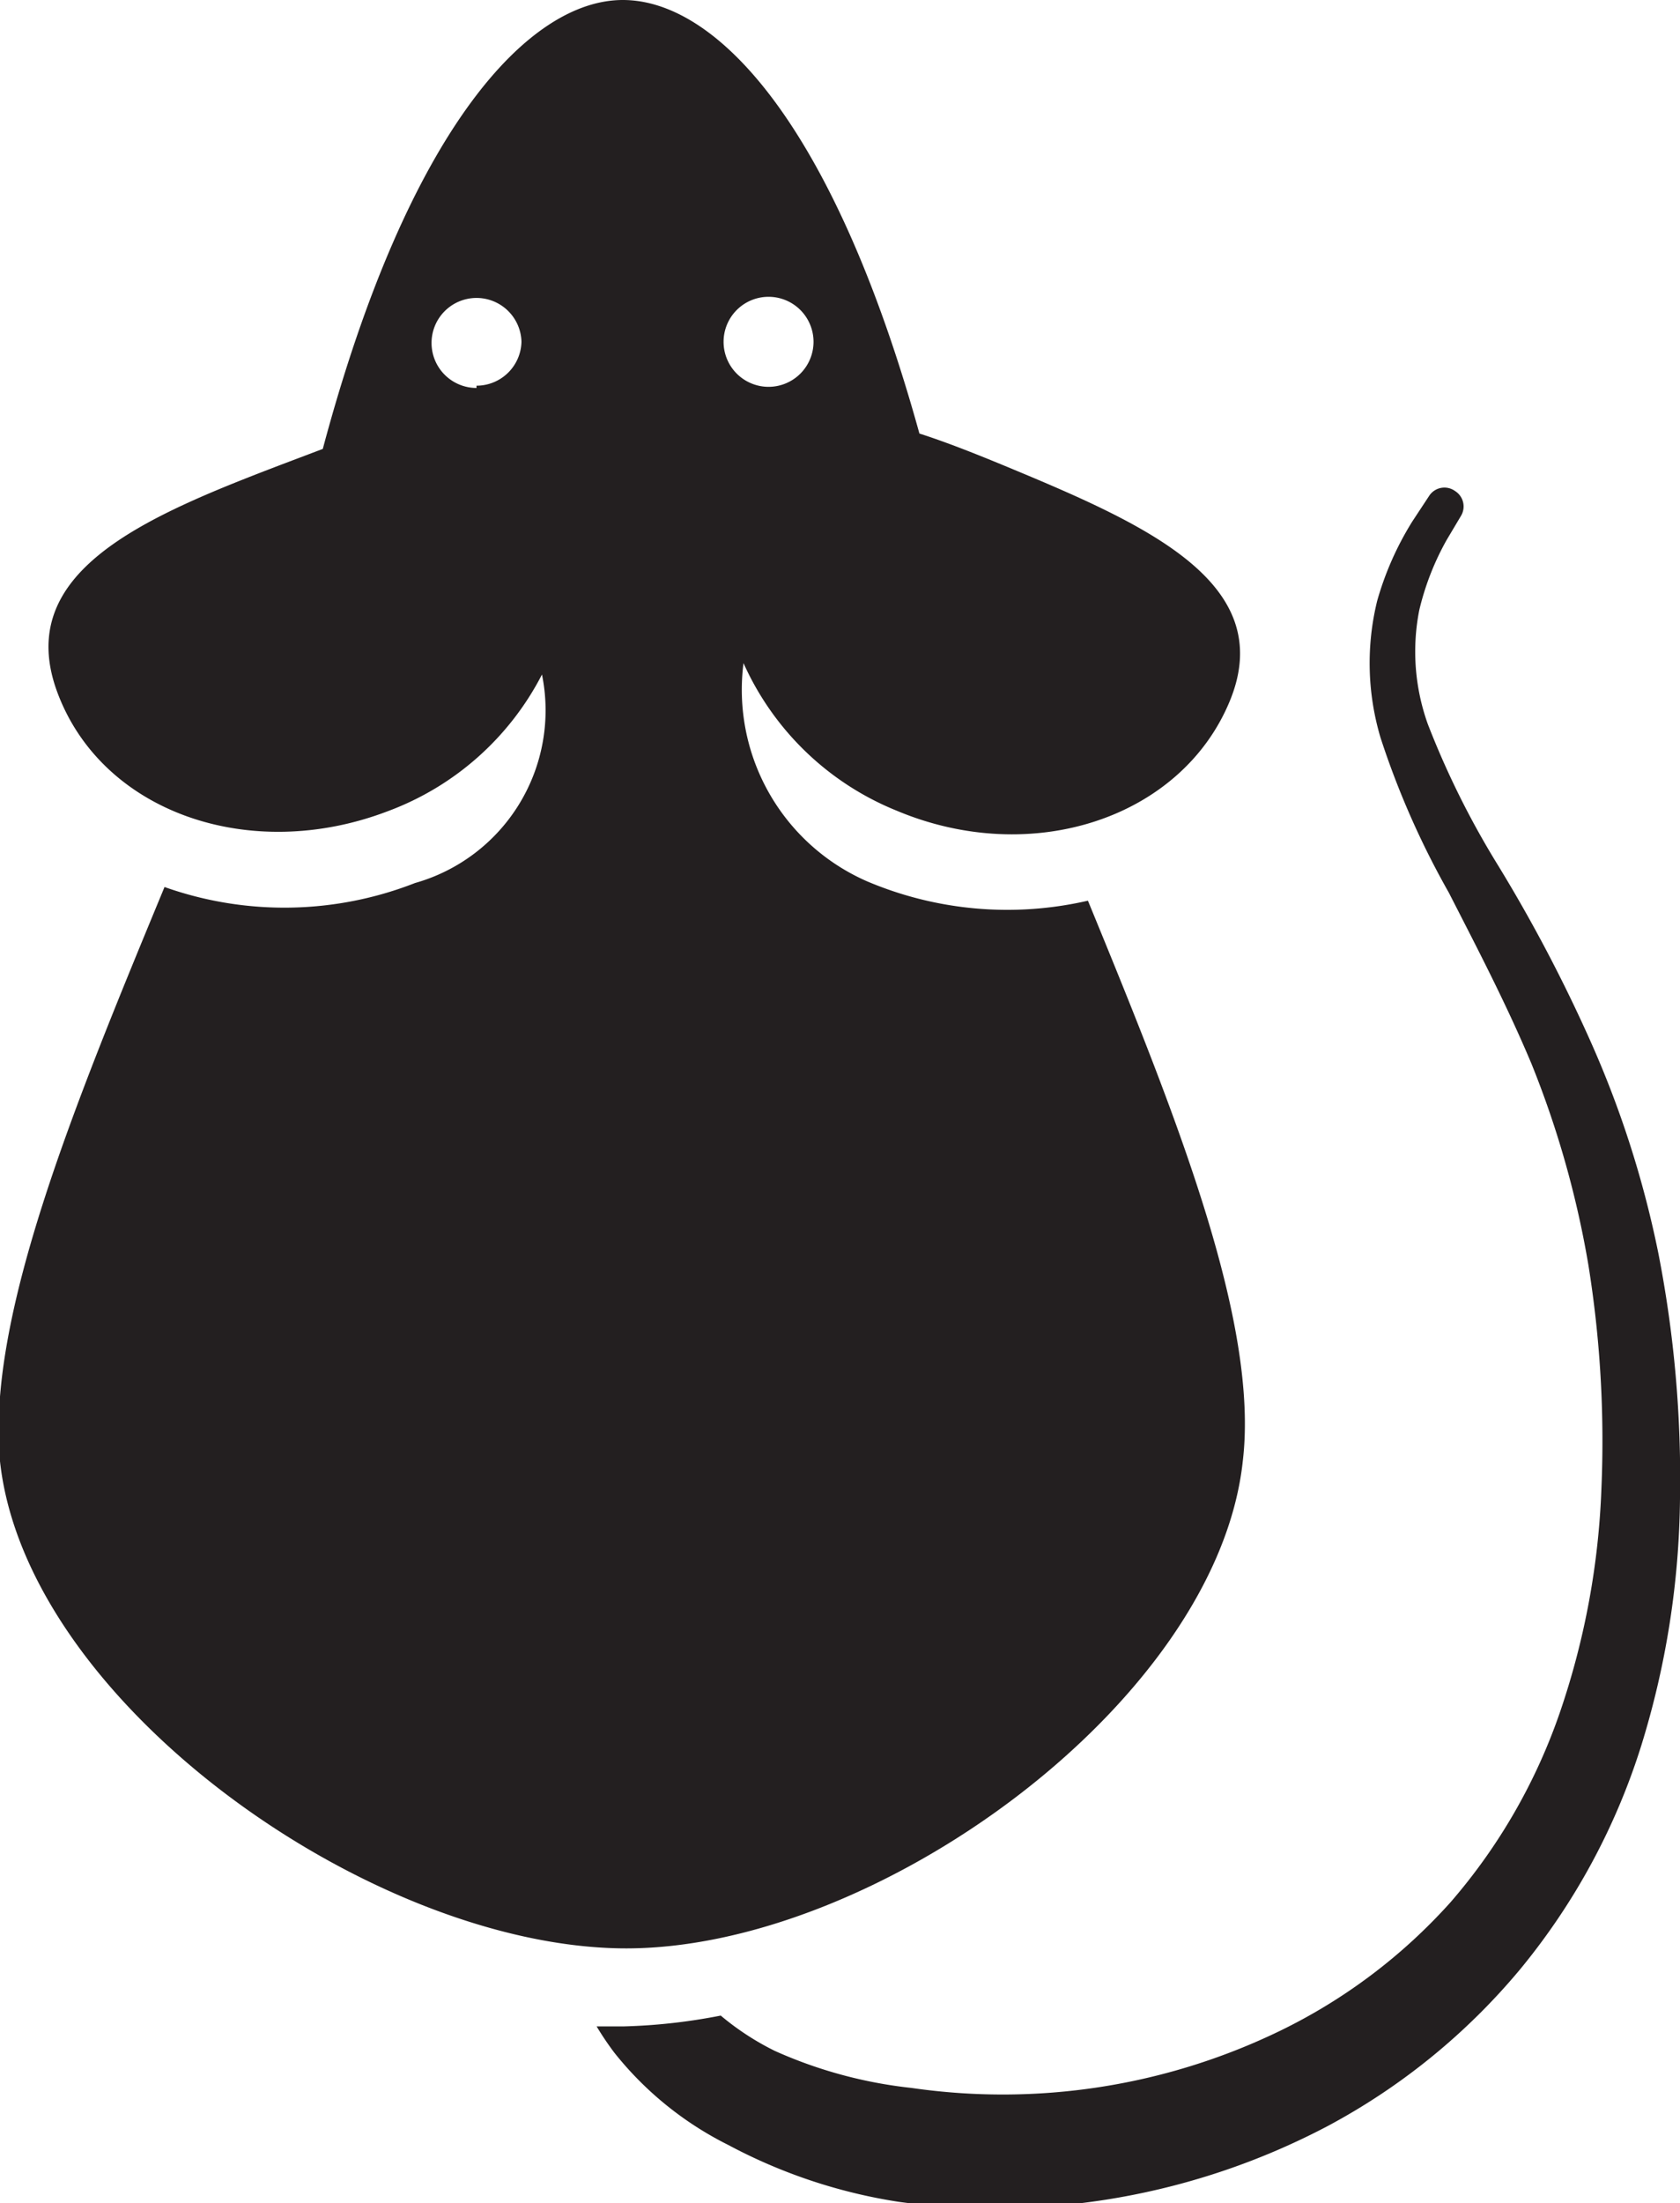
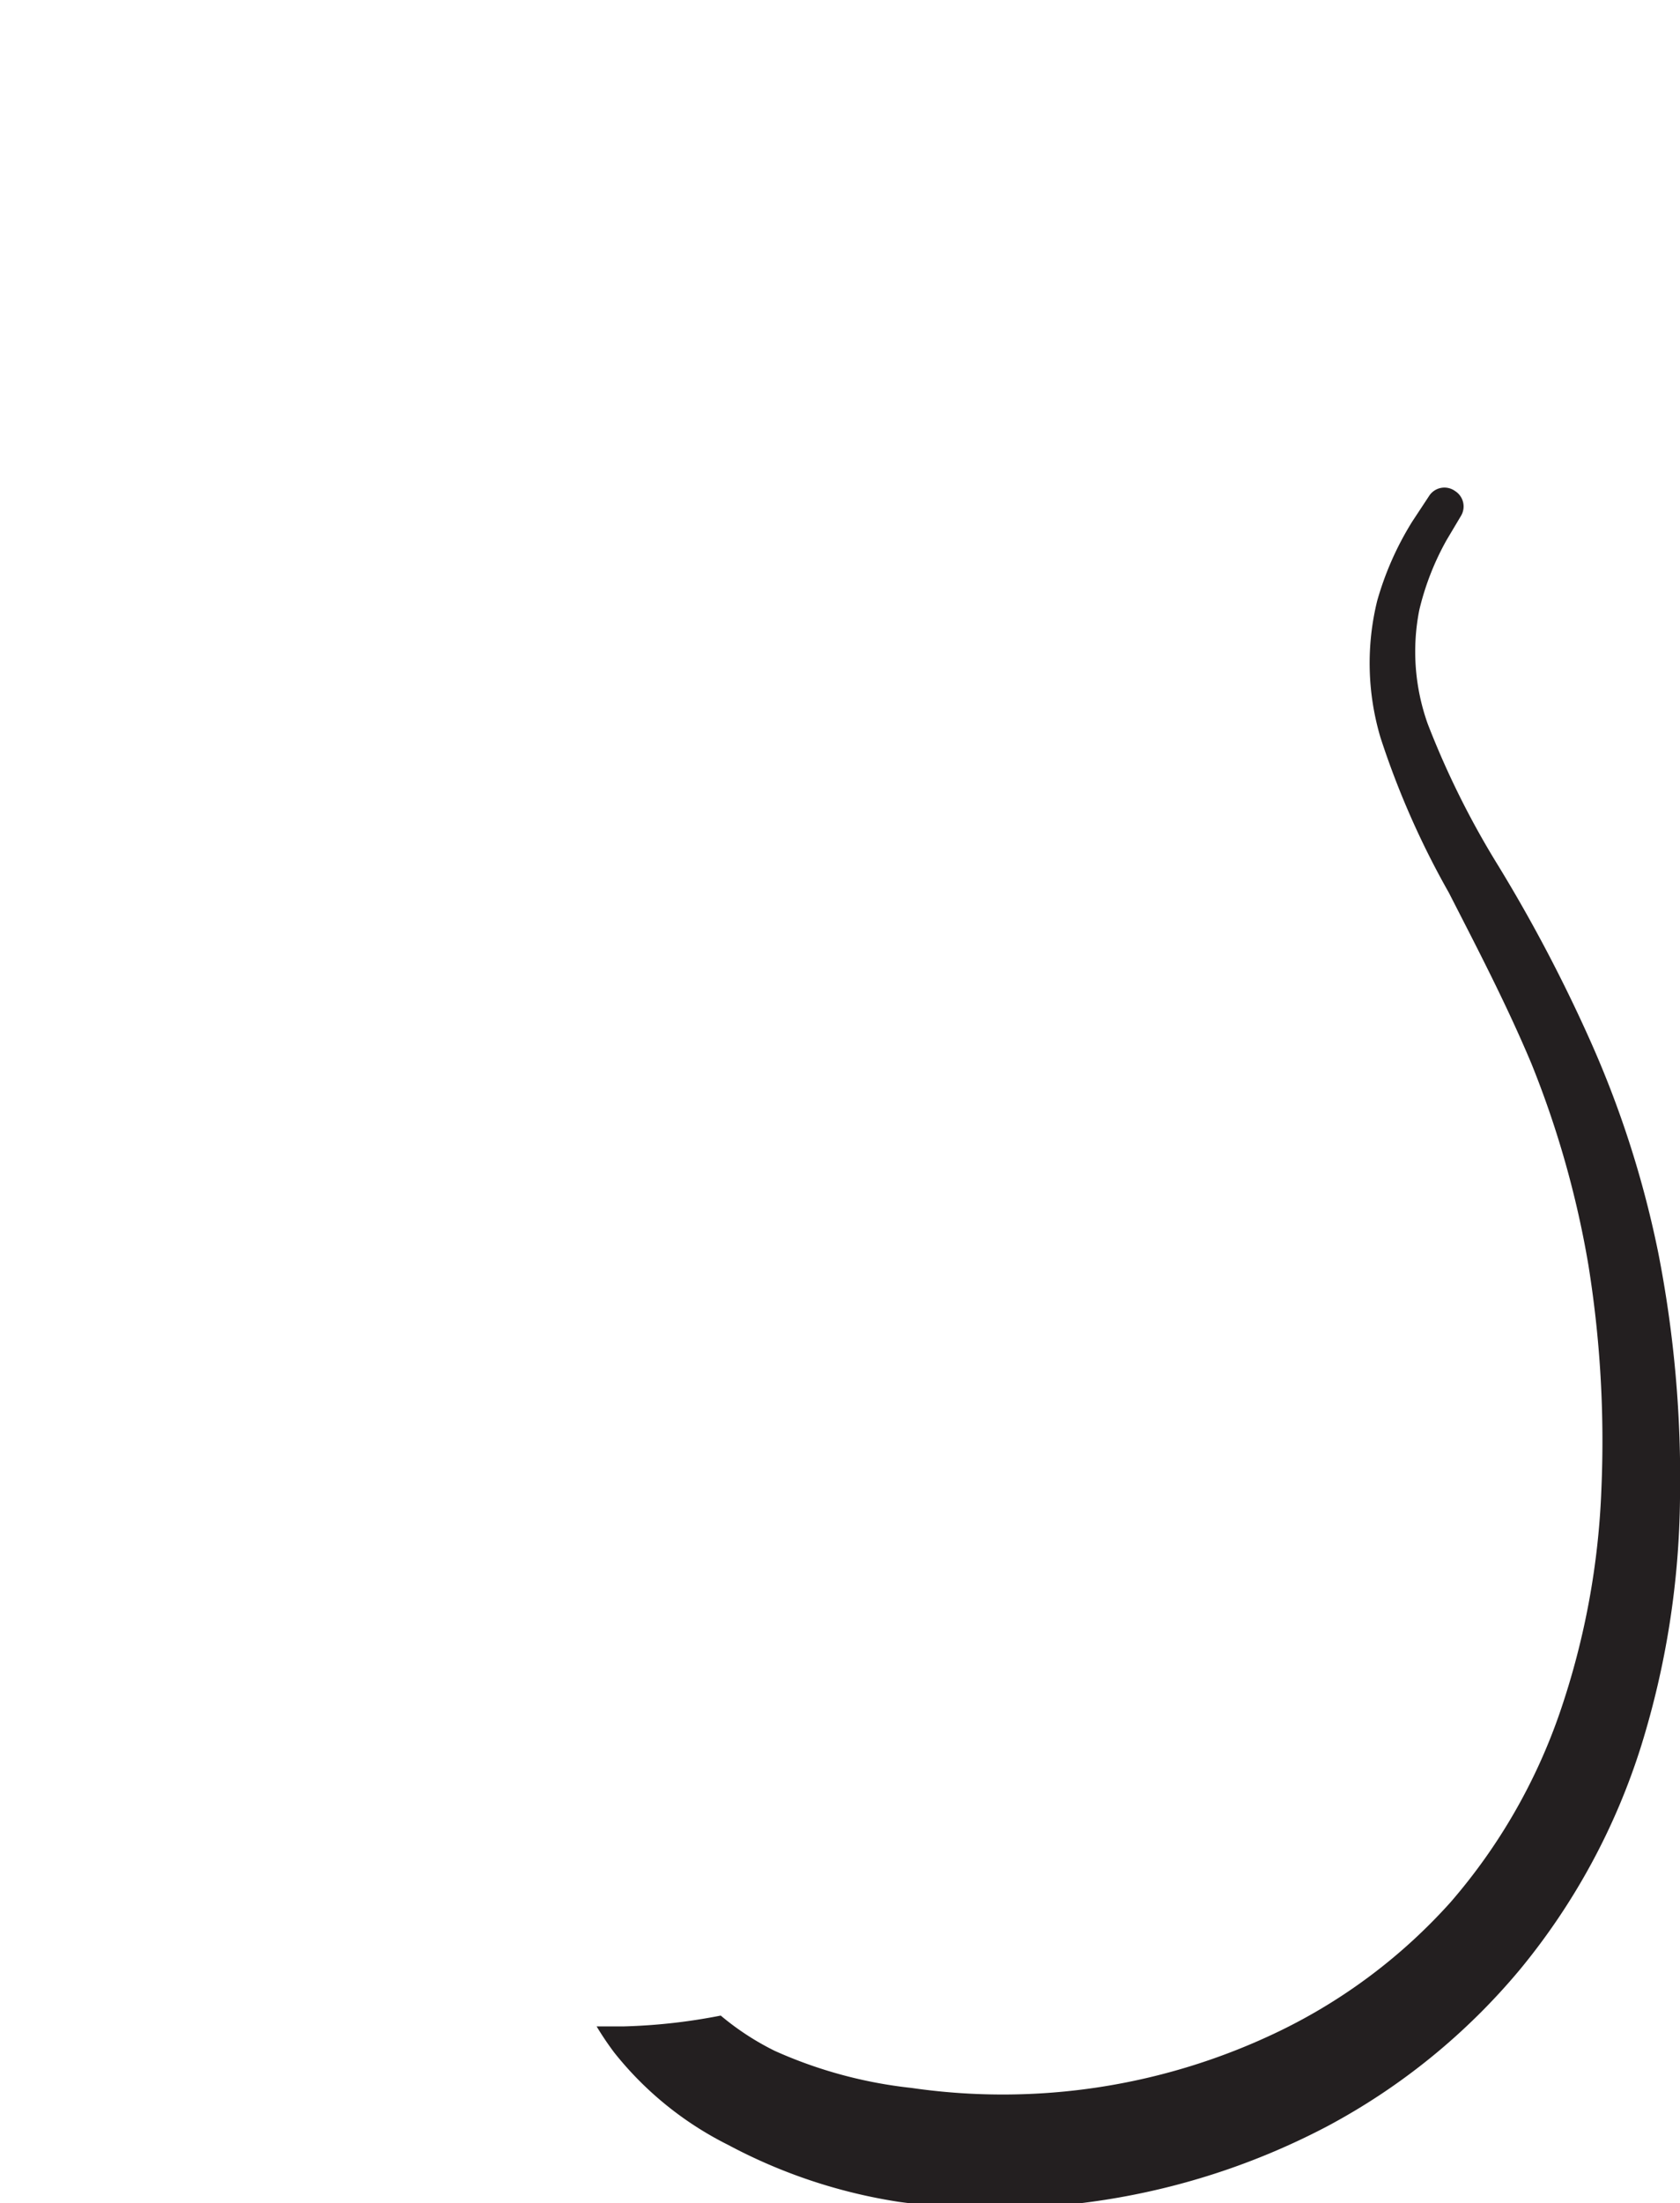
<svg xmlns="http://www.w3.org/2000/svg" viewBox="0 0 29.51 38.67">
  <defs>
    <style>.cls-1{fill:#231f20;}</style>
  </defs>
  <title>TPC-pest-icons</title>
  <g id="Mice">
    <path class="cls-1" d="M29.13,22a17.8,17.8,0,0,0-1.2-3.74,27.06,27.06,0,0,0-1.61-3.06,15.1,15.1,0,0,1-1.24-2.49,3.77,3.77,0,0,1-.15-2,4.75,4.75,0,0,1,.48-1.23l.25-.42v0a.32.32,0,0,0-.1-.44.32.32,0,0,0-.46.09l-.29.44a5.41,5.41,0,0,0-.62,1.4,4.58,4.58,0,0,0,.06,2.4,14.79,14.79,0,0,0,1.2,2.72c.48.94,1,1.93,1.45,3a17,17,0,0,1,1,3.53,19.45,19.45,0,0,1,.23,3.92,13.65,13.65,0,0,1-.72,3.91,10.1,10.1,0,0,1-1.93,3.36,9.73,9.73,0,0,1-3,2.26,11.17,11.17,0,0,1-6.47,1A7.94,7.94,0,0,1,13.61,36a4.73,4.73,0,0,1-.95-.62,10.17,10.17,0,0,1-1.7.19h0l-.48,0a5.31,5.31,0,0,0,.31.46,5.94,5.94,0,0,0,2,1.62,9.38,9.38,0,0,0,3,1,12.54,12.54,0,0,0,7.53-1.33,11.37,11.37,0,0,0,3.38-2.75,11.65,11.65,0,0,0,2.13-3.93,15.11,15.11,0,0,0,.68-4.34A20.51,20.51,0,0,0,29.13,22Z" />
-     <path class="cls-1" d="M19.11,15.81a6.31,6.31,0,0,1-3.88-.34,3.67,3.67,0,0,1-2.17-3.83,5,5,0,0,0,2.69,2.59c2.38,1,5,.13,5.85-1.92s-1.42-3.08-3.8-4.07c-.6-.25-1.15-.47-1.65-.63C14.64,2.16,12.58,0,10.94,0S7.18,2.23,5.67,7.88l-.74.28c-2.41.92-4.71,1.89-3.92,4s3.39,3,5.8,2.08a5,5,0,0,0,2.71-2.4,3.15,3.15,0,0,1-2.23,3.66,6.3,6.3,0,0,1-4.4.07C1.3,19.41-.24,23.14,0,25.65c.46,4.24,6.49,8.49,10.91,8.55s10.46-4.31,10.92-8.55C22.12,23.21,20.66,19.58,19.11,15.81Zm-10.74-9A.79.79,0,1,1,9.16,6,.79.79,0,0,1,8.37,6.77ZM12.71,6a.79.79,0,1,1,.79.79A.79.79,0,0,1,12.71,6Z" />
  </g>
</svg>